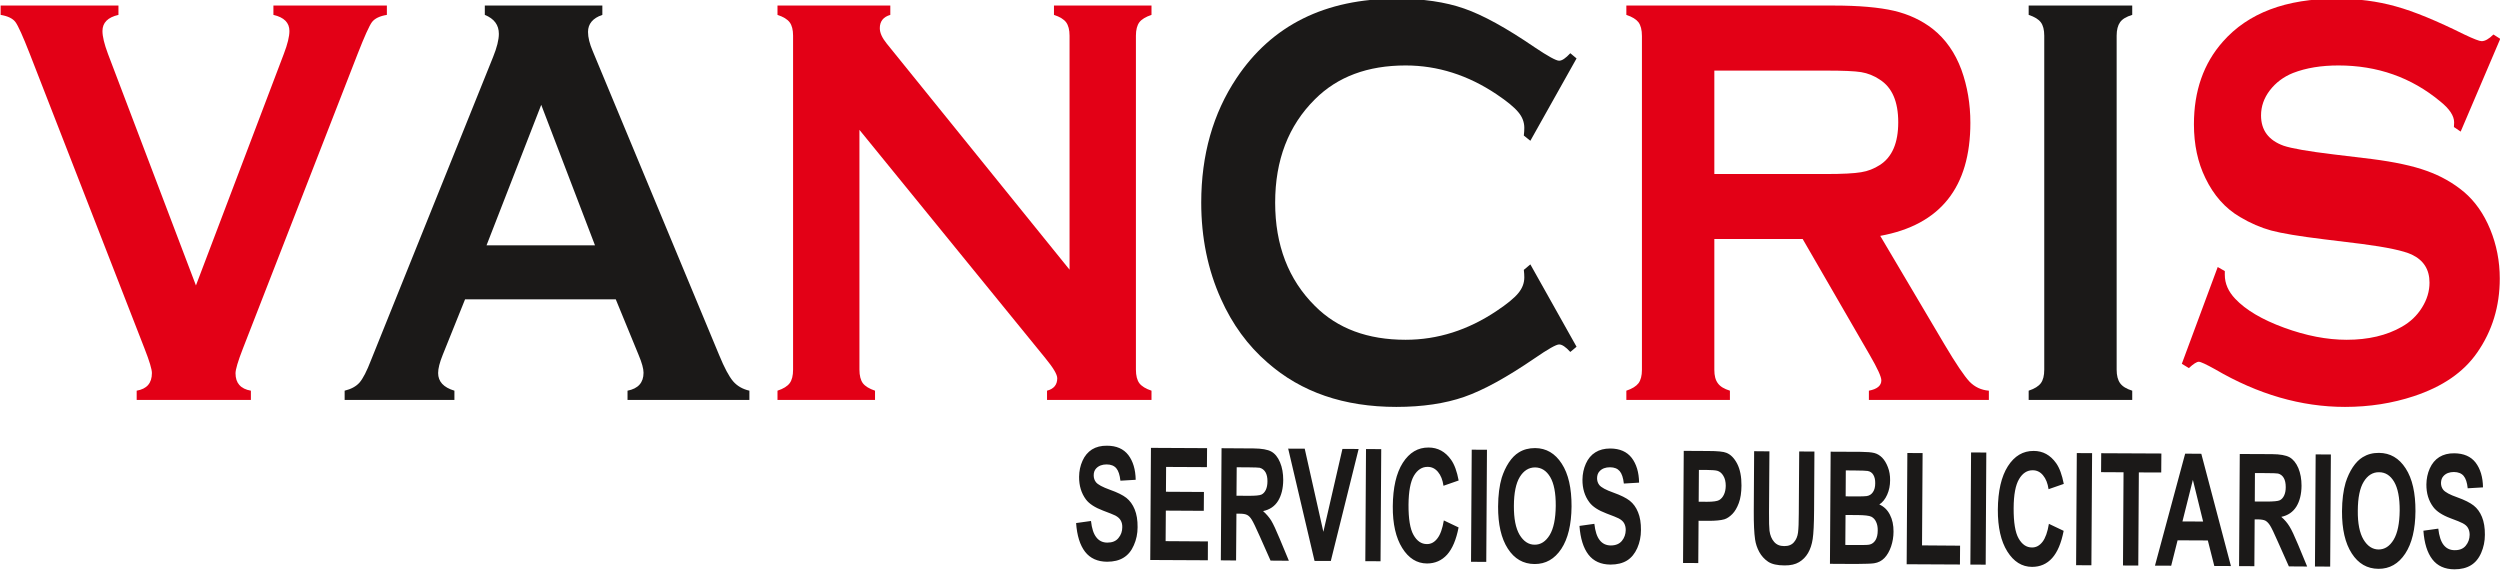
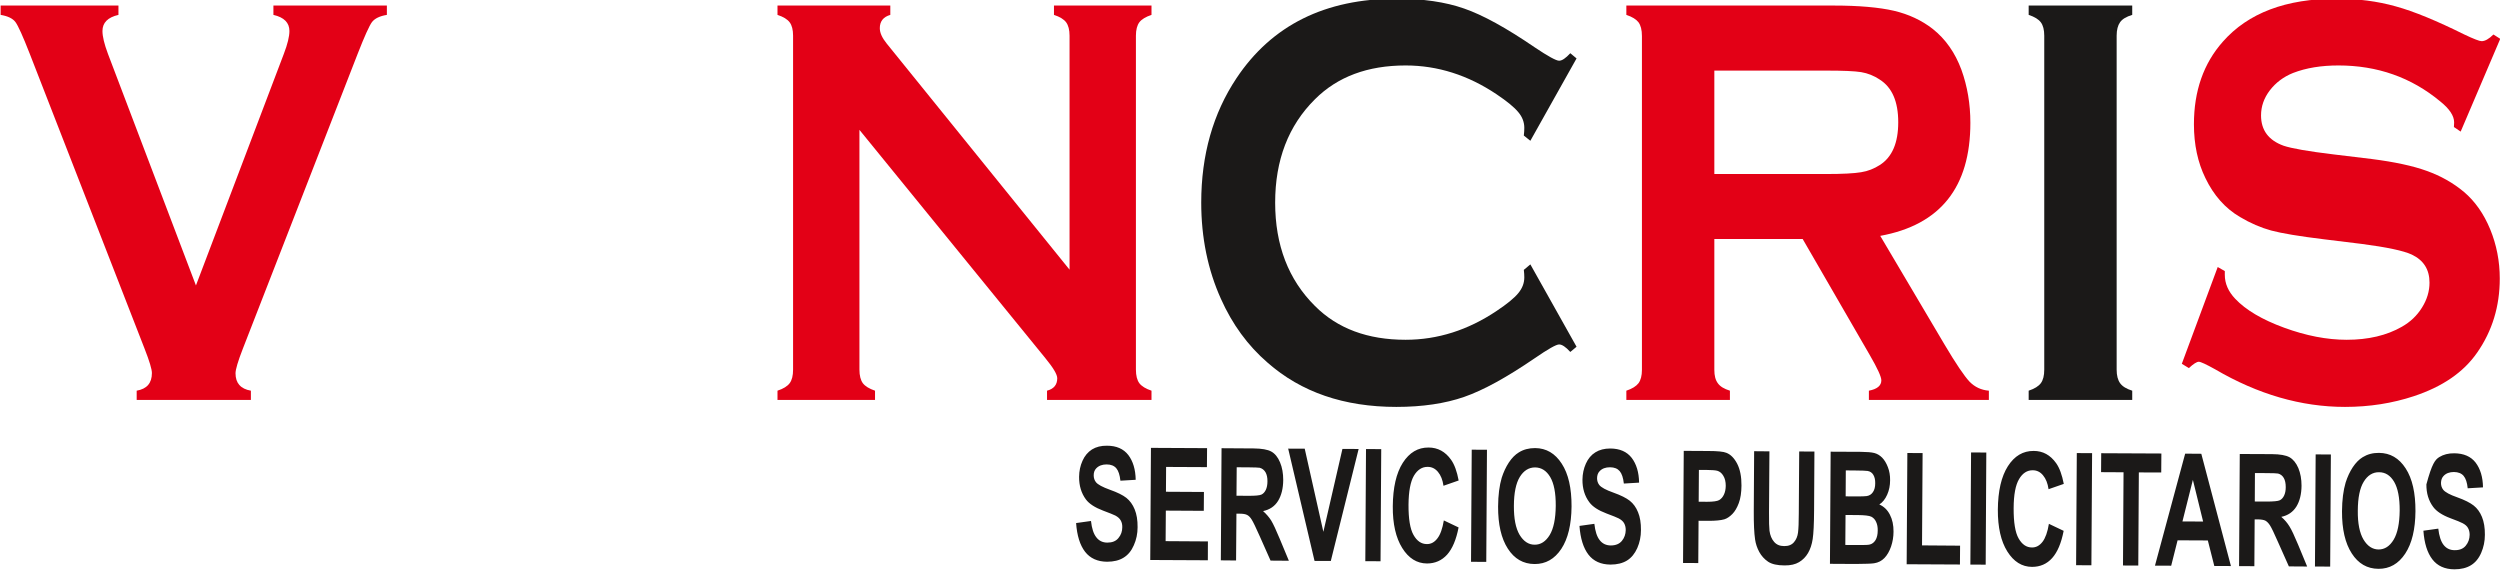
<svg xmlns="http://www.w3.org/2000/svg" width="140.4pt" height="32pt" viewBox="0 0 140.4 32" version="1.1">
  <defs>
    <clipPath id="clip1">
      <path d="M 122 0 L 140.398 0 L 140.398 23 L 122 23 Z M 122 0 " />
    </clipPath>
  </defs>
  <g id="surface1">
    <path style=" stroke:none;fill-rule:evenodd;fill:rgb(89.062%,0%,8.617%);fill-opacity:1;" d="M 11.004 16.031 L 15.941 3.023 C 16.152 2.473 16.254 2.047 16.254 1.742 C 16.254 1.277 15.957 0.973 15.355 0.836 L 15.355 0.312 L 21.727 0.312 L 21.727 0.836 C 21.324 0.902 21.051 1.035 20.891 1.238 C 20.738 1.445 20.469 2.043 20.086 3.023 L 13.637 19.586 C 13.363 20.289 13.227 20.75 13.227 20.965 C 13.227 21.52 13.516 21.84 14.09 21.941 L 14.09 22.461 L 7.676 22.461 L 7.676 21.941 C 8.25 21.84 8.531 21.516 8.531 20.949 C 8.531 20.746 8.398 20.289 8.121 19.586 L 1.672 3.023 C 1.289 2.043 1.02 1.445 0.867 1.238 C 0.715 1.035 0.434 0.902 0.035 0.836 L 0.035 0.312 L 6.652 0.312 L 6.652 0.836 C 6.051 0.973 5.754 1.277 5.754 1.742 C 5.754 2.047 5.855 2.473 6.062 3.023 Z M 11.004 16.031 " />
-     <path style=" stroke:none;fill-rule:evenodd;fill:rgb(10.594%,9.813%,9.424%);fill-opacity:1;" d="M 34.582 16.812 L 26.117 16.812 L 24.863 19.93 C 24.688 20.363 24.605 20.699 24.605 20.949 C 24.605 21.426 24.906 21.758 25.52 21.941 L 25.52 22.461 L 19.355 22.461 L 19.355 21.941 C 19.719 21.852 19.996 21.703 20.188 21.488 C 20.379 21.27 20.598 20.852 20.84 20.219 L 27.691 3.203 C 27.91 2.664 28.016 2.23 28.016 1.902 C 28.016 1.406 27.758 1.051 27.227 0.836 L 27.227 0.312 L 33.828 0.312 L 33.828 0.836 C 33.293 1.016 33.023 1.34 33.023 1.793 C 33.023 2.102 33.113 2.461 33.285 2.863 L 40.383 19.93 C 40.68 20.656 40.945 21.148 41.172 21.414 C 41.402 21.68 41.703 21.852 42.086 21.941 L 42.086 22.461 L 35.242 22.461 L 35.242 21.941 C 35.84 21.824 36.141 21.488 36.141 20.934 C 36.141 20.707 36.051 20.375 35.863 19.93 Z M 33.414 13.777 L 30.395 5.887 L 27.324 13.777 Z M 33.414 13.777 " />
    <path style=" stroke:none;fill-rule:evenodd;fill:rgb(89.062%,0%,8.617%);fill-opacity:1;" d="M 48.266 7.293 L 48.266 20.758 C 48.266 21.094 48.332 21.348 48.457 21.52 C 48.586 21.691 48.816 21.832 49.141 21.941 L 49.141 22.461 L 43.664 22.461 L 43.664 21.941 C 43.996 21.832 44.219 21.691 44.348 21.52 C 44.477 21.348 44.539 21.094 44.539 20.758 L 44.539 2.004 C 44.539 1.676 44.477 1.426 44.348 1.254 C 44.219 1.082 43.996 0.945 43.664 0.836 L 43.664 0.312 L 50 0.312 L 50 0.836 C 49.605 0.949 49.41 1.199 49.41 1.582 C 49.41 1.844 49.539 2.125 49.793 2.441 L 60.066 15.145 L 60.066 2.004 C 60.066 1.676 60 1.426 59.875 1.254 C 59.746 1.082 59.523 0.945 59.191 0.836 L 59.191 0.312 L 64.668 0.312 L 64.668 0.836 C 64.344 0.945 64.113 1.082 63.984 1.254 C 63.859 1.426 63.793 1.676 63.793 2.004 L 63.793 20.758 C 63.793 21.094 63.859 21.348 63.984 21.52 C 64.113 21.691 64.344 21.832 64.668 21.941 L 64.668 22.461 L 58.801 22.461 L 58.801 21.941 C 59.184 21.84 59.375 21.609 59.375 21.242 C 59.375 21.027 59.148 20.652 58.703 20.109 Z M 48.266 7.293 " />
    <path style=" stroke:none;fill-rule:evenodd;fill:rgb(10.594%,9.813%,9.424%);fill-opacity:1;" d="M 85.945 14.848 L 88.539 19.473 L 88.188 19.766 C 87.93 19.48 87.723 19.344 87.559 19.344 C 87.395 19.344 86.934 19.605 86.18 20.125 C 84.613 21.195 83.301 21.918 82.23 22.289 C 81.164 22.66 79.891 22.852 78.418 22.852 C 75.48 22.852 73.07 22.023 71.188 20.367 C 70.074 19.406 69.203 18.207 68.566 16.781 C 67.832 15.152 67.461 13.344 67.461 11.379 C 67.461 8.699 68.125 6.367 69.441 4.391 C 71.426 1.414 74.422 -0.074 78.43 -0.074 C 79.906 -0.074 81.168 0.109 82.227 0.48 C 83.277 0.844 84.598 1.57 86.18 2.652 C 86.934 3.16 87.395 3.41 87.559 3.41 C 87.723 3.41 87.93 3.27 88.188 2.988 L 88.539 3.281 L 85.945 7.906 L 85.578 7.613 C 85.598 7.441 85.605 7.297 85.605 7.176 C 85.605 6.867 85.496 6.566 85.266 6.297 C 85.039 6.02 84.633 5.688 84.051 5.297 C 82.445 4.219 80.738 3.676 78.938 3.676 C 76.809 3.676 75.113 4.309 73.848 5.574 C 72.355 7.055 71.613 8.992 71.613 11.379 C 71.613 13.766 72.355 15.703 73.848 17.184 C 75.113 18.453 76.809 19.082 78.938 19.082 C 80.738 19.082 82.445 18.539 84.051 17.461 C 84.633 17.074 85.039 16.742 85.266 16.465 C 85.496 16.188 85.605 15.895 85.605 15.578 C 85.605 15.461 85.598 15.316 85.578 15.156 Z M 85.945 14.848 " />
    <path style=" stroke:none;fill-rule:evenodd;fill:rgb(89.062%,0%,8.617%);fill-opacity:1;" d="M 96.277 13.422 L 96.277 20.773 C 96.277 21.098 96.34 21.348 96.477 21.527 C 96.605 21.707 96.828 21.84 97.152 21.941 L 97.152 22.461 L 91.336 22.461 L 91.336 21.941 C 91.664 21.832 91.887 21.691 92.02 21.52 C 92.145 21.348 92.211 21.098 92.211 20.773 L 92.211 2.02 C 92.211 1.684 92.145 1.426 92.02 1.254 C 91.887 1.082 91.664 0.945 91.336 0.836 L 91.336 0.312 L 102.988 0.312 C 104.406 0.312 105.535 0.414 106.363 0.605 C 107.195 0.801 107.922 1.141 108.543 1.625 C 109.258 2.191 109.797 2.957 110.152 3.914 C 110.488 4.844 110.656 5.84 110.656 6.898 C 110.656 10.516 108.969 12.633 105.594 13.246 L 109.211 19.359 C 109.848 20.434 110.316 21.121 110.609 21.434 C 110.906 21.738 111.266 21.906 111.695 21.941 L 111.695 22.461 L 104.957 22.461 L 104.957 21.941 C 105.422 21.852 105.656 21.66 105.656 21.359 C 105.656 21.16 105.441 20.691 105.012 19.949 L 101.238 13.422 Z M 96.277 9.773 L 102.555 9.773 C 103.48 9.773 104.137 9.738 104.52 9.672 C 104.902 9.613 105.25 9.473 105.566 9.27 C 106.262 8.828 106.605 8.027 106.605 6.867 C 106.605 5.707 106.262 4.91 105.566 4.469 C 105.242 4.25 104.891 4.113 104.523 4.051 C 104.156 3.992 103.5 3.965 102.555 3.965 L 96.277 3.965 Z M 96.277 9.773 " />
    <path style=" stroke:none;fill-rule:evenodd;fill:rgb(10.594%,9.813%,9.424%);fill-opacity:1;" d="M 114.805 20.758 L 114.805 2.004 C 114.805 1.676 114.742 1.426 114.613 1.254 C 114.484 1.082 114.262 0.945 113.93 0.836 L 113.93 0.312 L 119.746 0.312 L 119.746 0.836 C 119.422 0.934 119.191 1.066 119.062 1.25 C 118.938 1.426 118.871 1.676 118.871 2.004 L 118.871 20.758 C 118.871 21.094 118.938 21.348 119.07 21.527 C 119.203 21.707 119.426 21.84 119.746 21.941 L 119.746 22.461 L 113.93 22.461 L 113.93 21.941 C 114.262 21.832 114.484 21.691 114.613 21.52 C 114.742 21.348 114.805 21.094 114.805 20.758 Z M 114.805 20.758 " />
    <g clip-path="url(#clip1)" clip-rule="nonzero">
      <path style=" stroke:none;fill-rule:evenodd;fill:rgb(89.062%,0%,8.617%);fill-opacity:1;" d="M 140.414 2.18 L 138.191 7.391 L 137.812 7.133 C 137.82 7.02 137.824 6.938 137.824 6.871 C 137.824 6.504 137.559 6.105 137.035 5.688 C 135.414 4.344 133.512 3.676 131.328 3.676 C 130.363 3.676 129.516 3.812 128.777 4.098 C 128.242 4.312 127.809 4.641 127.477 5.07 C 127.145 5.504 126.98 5.973 126.98 6.484 C 126.98 7.312 127.402 7.879 128.246 8.184 C 128.684 8.332 129.621 8.5 131.059 8.672 L 133.199 8.93 C 134.473 9.094 135.5 9.312 136.289 9.598 C 137.074 9.879 137.773 10.273 138.379 10.781 C 139 11.309 139.488 12.004 139.848 12.875 C 140.203 13.738 140.387 14.664 140.387 15.645 C 140.387 17.207 139.961 18.59 139.121 19.797 C 138.355 20.906 137.168 21.719 135.559 22.25 C 134.355 22.648 133.07 22.852 131.695 22.852 C 129.234 22.852 126.801 22.145 124.398 20.738 C 123.891 20.457 123.59 20.316 123.484 20.316 C 123.371 20.316 123.184 20.434 122.926 20.672 L 122.531 20.43 L 124.547 14.996 L 124.945 15.223 C 124.945 15.316 124.945 15.391 124.945 15.434 C 124.945 15.922 125.141 16.371 125.531 16.781 C 126.121 17.406 127.035 17.949 128.273 18.402 C 129.508 18.855 130.68 19.082 131.789 19.082 C 133 19.082 134.035 18.84 134.887 18.352 C 135.363 18.082 135.738 17.727 136.02 17.273 C 136.301 16.824 136.441 16.359 136.441 15.871 C 136.441 15.133 136.109 14.613 135.445 14.297 C 134.984 14.082 134.047 13.883 132.637 13.699 L 130.535 13.441 C 129.125 13.27 128.129 13.102 127.547 12.945 C 126.965 12.785 126.383 12.535 125.801 12.188 C 124.977 11.707 124.324 10.977 123.855 10 C 123.426 9.125 123.211 8.117 123.211 6.98 C 123.211 5.109 123.75 3.566 124.836 2.34 C 126.254 0.73 128.379 -0.074 131.223 -0.074 C 132.41 -0.074 133.523 0.07 134.547 0.359 C 135.574 0.641 136.855 1.172 138.398 1.938 C 138.926 2.188 139.246 2.312 139.367 2.312 C 139.559 2.312 139.777 2.188 140.031 1.938 Z M 140.414 2.18 " />
    </g>
-     <path style=" stroke:none;fill-rule:evenodd;fill:rgb(10.594%,9.813%,9.424%);fill-opacity:1;" d="M 60.434 29.375 L 61.27 29.258 C 61.316 29.676 61.414 29.98 61.57 30.176 C 61.719 30.371 61.926 30.473 62.188 30.473 C 62.465 30.473 62.672 30.391 62.812 30.215 C 62.957 30.043 63.027 29.84 63.027 29.609 C 63.031 29.461 63 29.332 62.941 29.23 C 62.883 29.121 62.781 29.031 62.637 28.953 C 62.535 28.902 62.305 28.809 61.949 28.676 C 61.492 28.504 61.168 28.293 60.984 28.047 C 60.727 27.699 60.598 27.277 60.602 26.777 C 60.605 26.457 60.668 26.156 60.793 25.879 C 60.914 25.602 61.094 25.391 61.324 25.242 C 61.559 25.098 61.836 25.027 62.164 25.031 C 62.699 25.031 63.098 25.207 63.367 25.555 C 63.633 25.906 63.77 26.367 63.781 26.945 L 62.922 26.996 C 62.887 26.672 62.812 26.441 62.691 26.297 C 62.57 26.156 62.391 26.082 62.148 26.082 C 61.898 26.082 61.703 26.156 61.562 26.305 C 61.469 26.402 61.422 26.531 61.422 26.695 C 61.422 26.844 61.465 26.973 61.547 27.078 C 61.656 27.215 61.918 27.355 62.332 27.504 C 62.75 27.652 63.059 27.805 63.258 27.961 C 63.457 28.121 63.613 28.336 63.723 28.605 C 63.836 28.879 63.891 29.211 63.887 29.609 C 63.887 29.969 63.816 30.309 63.676 30.621 C 63.539 30.938 63.348 31.168 63.098 31.32 C 62.852 31.473 62.543 31.547 62.172 31.547 C 61.637 31.543 61.223 31.355 60.938 30.988 C 60.652 30.617 60.484 30.082 60.434 29.375 Z M 64.598 31.449 L 64.637 25.152 L 67.789 25.168 L 67.781 26.234 L 65.488 26.223 L 65.48 27.617 L 67.613 27.629 L 67.605 28.688 L 65.473 28.676 L 65.461 30.391 L 67.836 30.406 L 67.832 31.465 Z M 68.562 31.469 L 68.602 25.172 L 70.406 25.184 C 70.859 25.188 71.191 25.246 71.395 25.359 C 71.602 25.473 71.766 25.676 71.887 25.965 C 72.008 26.254 72.066 26.586 72.066 26.957 C 72.062 27.43 71.965 27.82 71.777 28.129 C 71.59 28.434 71.305 28.625 70.934 28.703 C 71.117 28.867 71.27 29.043 71.391 29.234 C 71.508 29.43 71.668 29.77 71.871 30.262 L 72.383 31.492 L 71.355 31.484 L 70.746 30.113 C 70.527 29.621 70.379 29.312 70.297 29.184 C 70.219 29.055 70.133 28.969 70.043 28.922 C 69.949 28.871 69.809 28.848 69.609 28.848 L 69.438 28.848 L 69.418 31.477 Z M 69.441 27.84 L 70.078 27.844 C 70.488 27.848 70.746 27.824 70.848 27.773 C 70.949 27.723 71.031 27.633 71.09 27.508 C 71.148 27.383 71.18 27.223 71.18 27.035 C 71.184 26.824 71.145 26.652 71.07 26.52 C 70.992 26.391 70.887 26.309 70.746 26.27 C 70.68 26.258 70.469 26.25 70.121 26.246 L 69.453 26.242 Z M 73.824 31.5 L 72.344 25.195 L 73.273 25.199 L 74.32 29.867 L 75.391 25.211 L 76.301 25.215 L 74.738 31.504 Z M 76.676 31.516 L 76.715 25.219 L 77.57 25.223 L 77.531 31.52 Z M 81.086 29.227 L 81.914 29.621 C 81.781 30.309 81.566 30.816 81.27 31.148 C 80.969 31.48 80.59 31.645 80.137 31.645 C 79.57 31.641 79.109 31.352 78.75 30.777 C 78.391 30.203 78.211 29.422 78.219 28.434 C 78.227 27.383 78.414 26.57 78.781 25.992 C 79.152 25.414 79.633 25.129 80.227 25.133 C 80.746 25.133 81.168 25.363 81.492 25.82 C 81.684 26.09 81.824 26.48 81.918 26.984 L 81.066 27.281 C 81.02 26.953 80.918 26.695 80.758 26.504 C 80.598 26.312 80.406 26.219 80.18 26.219 C 79.863 26.215 79.605 26.383 79.406 26.715 C 79.211 27.051 79.109 27.59 79.102 28.344 C 79.098 29.137 79.191 29.707 79.383 30.043 C 79.574 30.383 79.824 30.555 80.133 30.555 C 80.363 30.559 80.559 30.453 80.723 30.238 C 80.891 30.023 81.008 29.688 81.086 29.227 Z M 82.613 31.551 L 82.652 25.254 L 83.508 25.258 L 83.469 31.555 Z M 84.133 28.449 C 84.137 27.805 84.207 27.27 84.336 26.832 C 84.438 26.516 84.57 26.227 84.738 25.973 C 84.906 25.719 85.094 25.531 85.293 25.41 C 85.559 25.242 85.863 25.164 86.211 25.164 C 86.836 25.168 87.336 25.461 87.707 26.039 C 88.082 26.613 88.262 27.414 88.258 28.441 C 88.25 29.457 88.059 30.254 87.684 30.824 C 87.305 31.395 86.805 31.68 86.18 31.676 C 85.547 31.672 85.047 31.383 84.68 30.812 C 84.309 30.238 84.129 29.449 84.133 28.449 Z M 85.02 28.41 C 85.016 29.125 85.121 29.664 85.34 30.035 C 85.562 30.402 85.844 30.59 86.184 30.59 C 86.527 30.594 86.809 30.41 87.031 30.047 C 87.25 29.684 87.363 29.137 87.371 28.406 C 87.375 27.684 87.27 27.145 87.059 26.789 C 86.848 26.434 86.566 26.254 86.211 26.25 C 85.859 26.25 85.57 26.43 85.352 26.785 C 85.133 27.145 85.023 27.684 85.02 28.41 Z M 88.703 29.535 L 89.539 29.418 C 89.586 29.836 89.684 30.141 89.84 30.336 C 89.992 30.531 90.195 30.629 90.457 30.633 C 90.734 30.633 90.945 30.547 91.086 30.375 C 91.227 30.203 91.297 30 91.301 29.77 C 91.301 29.617 91.27 29.492 91.211 29.387 C 91.156 29.281 91.051 29.191 90.906 29.113 C 90.805 29.062 90.578 28.969 90.219 28.836 C 89.762 28.664 89.438 28.453 89.258 28.207 C 88.996 27.859 88.867 27.434 88.871 26.938 C 88.875 26.617 88.938 26.316 89.062 26.039 C 89.188 25.758 89.363 25.547 89.598 25.402 C 89.828 25.258 90.105 25.188 90.434 25.188 C 90.969 25.191 91.367 25.367 91.637 25.715 C 91.902 26.062 92.043 26.527 92.051 27.105 L 91.195 27.156 C 91.16 26.832 91.082 26.598 90.961 26.457 C 90.84 26.316 90.66 26.242 90.418 26.242 C 90.168 26.242 89.973 26.312 89.832 26.465 C 89.738 26.562 89.695 26.691 89.691 26.855 C 89.691 27.004 89.734 27.133 89.816 27.238 C 89.926 27.375 90.188 27.516 90.605 27.664 C 91.02 27.812 91.328 27.965 91.527 28.121 C 91.727 28.281 91.883 28.492 91.992 28.766 C 92.105 29.035 92.16 29.371 92.156 29.77 C 92.156 30.129 92.086 30.469 91.949 30.781 C 91.809 31.094 91.617 31.328 91.371 31.48 C 91.121 31.633 90.812 31.707 90.441 31.707 C 89.906 31.703 89.492 31.516 89.207 31.148 C 88.922 30.777 88.754 30.238 88.703 29.535 Z M 94.52 31.617 L 94.559 25.32 L 95.934 25.328 C 96.457 25.328 96.797 25.363 96.953 25.43 C 97.195 25.523 97.398 25.73 97.562 26.047 C 97.723 26.363 97.805 26.773 97.801 27.273 C 97.797 27.66 97.75 27.988 97.652 28.25 C 97.555 28.512 97.434 28.719 97.289 28.867 C 97.141 29.016 96.992 29.117 96.84 29.164 C 96.637 29.223 96.34 29.25 95.949 29.25 L 95.391 29.246 L 95.375 31.621 Z M 95.41 26.391 L 95.398 28.176 L 95.867 28.18 C 96.203 28.18 96.434 28.148 96.547 28.086 C 96.66 28.02 96.75 27.918 96.816 27.777 C 96.883 27.637 96.914 27.473 96.918 27.285 C 96.918 27.059 96.875 26.867 96.781 26.719 C 96.695 26.57 96.578 26.477 96.441 26.438 C 96.336 26.41 96.133 26.395 95.824 26.391 Z M 98.512 25.34 L 99.371 25.348 L 99.348 28.758 C 99.344 29.297 99.355 29.648 99.375 29.809 C 99.41 30.066 99.496 30.273 99.633 30.43 C 99.77 30.59 99.957 30.668 100.199 30.668 C 100.441 30.672 100.625 30.598 100.75 30.449 C 100.875 30.305 100.949 30.125 100.977 29.91 C 101.004 29.695 101.02 29.34 101.02 28.84 L 101.043 25.355 L 101.898 25.359 L 101.879 28.668 C 101.875 29.426 101.848 29.957 101.801 30.27 C 101.754 30.582 101.664 30.844 101.539 31.059 C 101.414 31.273 101.246 31.445 101.035 31.57 C 100.828 31.695 100.555 31.758 100.219 31.754 C 99.812 31.754 99.504 31.684 99.293 31.543 C 99.086 31.402 98.922 31.219 98.801 31 C 98.68 30.777 98.602 30.543 98.566 30.301 C 98.512 29.938 98.488 29.406 98.492 28.699 Z M 102.809 25.367 L 104.508 25.375 C 104.844 25.379 105.094 25.398 105.262 25.441 C 105.426 25.484 105.57 25.57 105.703 25.703 C 105.832 25.836 105.938 26.012 106.023 26.234 C 106.109 26.453 106.152 26.699 106.148 26.969 C 106.148 27.266 106.094 27.535 105.984 27.781 C 105.875 28.027 105.73 28.211 105.543 28.332 C 105.801 28.445 106 28.637 106.137 28.906 C 106.277 29.176 106.344 29.496 106.34 29.859 C 106.34 30.145 106.293 30.422 106.203 30.691 C 106.109 30.961 105.984 31.18 105.828 31.34 C 105.672 31.5 105.48 31.598 105.25 31.633 C 105.109 31.656 104.762 31.668 104.215 31.672 L 102.77 31.664 Z M 103.66 26.418 L 103.652 27.875 L 104.215 27.879 C 104.547 27.879 104.758 27.875 104.836 27.859 C 104.984 27.836 105.102 27.762 105.184 27.637 C 105.27 27.512 105.312 27.348 105.312 27.145 C 105.316 26.949 105.281 26.793 105.207 26.668 C 105.137 26.547 105.027 26.473 104.887 26.449 C 104.801 26.434 104.559 26.426 104.152 26.422 Z M 103.645 28.922 L 103.633 30.605 L 104.43 30.609 C 104.738 30.613 104.934 30.602 105.016 30.578 C 105.145 30.543 105.25 30.461 105.332 30.328 C 105.41 30.195 105.453 30.016 105.453 29.793 C 105.457 29.605 105.426 29.445 105.363 29.312 C 105.305 29.18 105.215 29.082 105.098 29.02 C 104.98 28.961 104.727 28.93 104.336 28.926 Z M 107.078 31.688 L 107.117 25.441 L 107.973 25.445 L 107.941 30.629 L 110.078 30.645 L 110.07 31.703 Z M 110.656 31.707 L 110.695 25.41 L 111.551 25.414 L 111.516 31.711 Z M 115.066 29.418 L 115.895 29.812 C 115.762 30.5 115.547 31.008 115.25 31.34 C 114.953 31.672 114.574 31.836 114.117 31.836 C 113.551 31.832 113.09 31.543 112.73 30.969 C 112.371 30.395 112.195 29.613 112.199 28.625 C 112.207 27.574 112.395 26.762 112.762 26.184 C 113.133 25.605 113.613 25.32 114.211 25.324 C 114.73 25.324 115.148 25.555 115.473 26.012 C 115.664 26.281 115.805 26.672 115.902 27.176 L 115.047 27.473 C 115 27.145 114.898 26.887 114.738 26.695 C 114.582 26.504 114.387 26.41 114.16 26.41 C 113.844 26.406 113.586 26.574 113.391 26.906 C 113.191 27.242 113.09 27.781 113.086 28.535 C 113.082 29.328 113.172 29.898 113.363 30.234 C 113.555 30.574 113.805 30.746 114.113 30.746 C 114.344 30.75 114.539 30.645 114.707 30.43 C 114.871 30.215 114.992 29.879 115.066 29.418 Z M 116.594 31.742 L 116.633 25.445 L 117.492 25.449 L 117.453 31.746 Z M 119.227 31.758 L 119.258 26.523 L 117.996 26.516 L 118.004 25.453 L 121.383 25.469 L 121.375 26.535 L 120.117 26.531 L 120.086 31.762 Z M 125.289 31.789 L 124.355 31.785 L 123.992 30.352 L 122.293 30.344 L 121.934 31.77 L 121.023 31.766 L 122.719 25.477 L 123.625 25.484 Z M 123.727 29.289 L 123.152 26.949 L 122.566 29.285 Z M 125.746 31.793 L 125.785 25.496 L 127.594 25.504 C 128.047 25.508 128.375 25.566 128.582 25.68 C 128.785 25.797 128.949 25.996 129.074 26.285 C 129.195 26.578 129.254 26.906 129.254 27.281 C 129.25 27.754 129.152 28.145 128.965 28.449 C 128.773 28.754 128.492 28.949 128.117 29.027 C 128.305 29.188 128.457 29.367 128.574 29.559 C 128.695 29.75 128.855 30.094 129.059 30.582 L 129.57 31.816 L 128.543 31.809 L 127.93 30.434 C 127.715 29.941 127.566 29.633 127.484 29.508 C 127.402 29.379 127.316 29.293 127.227 29.242 C 127.137 29.195 126.992 29.172 126.797 29.168 L 126.621 29.168 L 126.605 31.797 Z M 126.629 28.164 L 127.262 28.168 C 127.676 28.168 127.934 28.145 128.035 28.094 C 128.137 28.043 128.219 27.953 128.277 27.828 C 128.336 27.703 128.367 27.547 128.367 27.359 C 128.367 27.145 128.332 26.973 128.258 26.844 C 128.18 26.711 128.074 26.629 127.934 26.594 C 127.863 26.582 127.656 26.57 127.309 26.57 L 126.637 26.566 Z M 130.008 31.816 L 130.047 25.52 L 130.902 25.523 L 130.863 31.82 Z M 131.527 28.715 C 131.531 28.074 131.602 27.535 131.73 27.102 C 131.832 26.781 131.965 26.492 132.133 26.238 C 132.301 25.988 132.488 25.797 132.688 25.676 C 132.953 25.512 133.258 25.43 133.605 25.434 C 134.23 25.438 134.73 25.727 135.102 26.305 C 135.477 26.883 135.656 27.684 135.652 28.707 C 135.645 29.727 135.453 30.52 135.078 31.09 C 134.699 31.664 134.199 31.949 133.574 31.945 C 132.941 31.941 132.441 31.652 132.074 31.078 C 131.703 30.504 131.523 29.719 131.527 28.715 Z M 132.414 28.68 C 132.406 29.391 132.516 29.934 132.734 30.301 C 132.957 30.672 133.238 30.855 133.578 30.859 C 133.922 30.859 134.203 30.68 134.426 30.312 C 134.645 29.949 134.758 29.402 134.766 28.672 C 134.77 27.953 134.664 27.414 134.453 27.055 C 134.242 26.699 133.961 26.52 133.605 26.52 C 133.254 26.516 132.965 26.695 132.746 27.055 C 132.527 27.41 132.418 27.953 132.414 28.68 Z M 136.098 29.805 L 136.934 29.688 C 136.98 30.102 137.082 30.41 137.234 30.605 C 137.387 30.797 137.59 30.898 137.852 30.898 C 138.129 30.902 138.34 30.816 138.48 30.641 C 138.621 30.469 138.691 30.27 138.695 30.035 C 138.695 29.887 138.664 29.762 138.605 29.656 C 138.551 29.551 138.445 29.457 138.301 29.383 C 138.199 29.328 137.973 29.234 137.613 29.102 C 137.156 28.93 136.836 28.719 136.652 28.473 C 136.391 28.125 136.262 27.703 136.266 27.203 C 136.27 26.883 136.332 26.586 136.457 26.305 C 136.582 26.027 136.758 25.816 136.992 25.668 C 137.223 25.527 137.5 25.453 137.828 25.457 C 138.363 25.461 138.762 25.633 139.031 25.98 C 139.297 26.332 139.438 26.793 139.445 27.371 L 138.586 27.422 C 138.555 27.102 138.477 26.867 138.355 26.723 C 138.234 26.582 138.055 26.512 137.812 26.508 C 137.562 26.508 137.367 26.582 137.227 26.734 C 137.137 26.828 137.09 26.961 137.086 27.121 C 137.086 27.273 137.129 27.398 137.211 27.504 C 137.32 27.641 137.582 27.785 138 27.93 C 138.414 28.078 138.723 28.234 138.922 28.391 C 139.121 28.547 139.277 28.762 139.387 29.031 C 139.5 29.305 139.555 29.641 139.551 30.035 C 139.551 30.398 139.48 30.734 139.344 31.047 C 139.207 31.363 139.012 31.598 138.766 31.746 C 138.516 31.898 138.207 31.973 137.836 31.973 C 137.301 31.969 136.887 31.785 136.602 31.414 C 136.316 31.043 136.148 30.508 136.098 29.805 Z M 136.098 29.805 " />
+     <path style=" stroke:none;fill-rule:evenodd;fill:rgb(10.594%,9.813%,9.424%);fill-opacity:1;" d="M 60.434 29.375 L 61.27 29.258 C 61.316 29.676 61.414 29.98 61.57 30.176 C 61.719 30.371 61.926 30.473 62.188 30.473 C 62.465 30.473 62.672 30.391 62.812 30.215 C 62.957 30.043 63.027 29.84 63.027 29.609 C 63.031 29.461 63 29.332 62.941 29.23 C 62.883 29.121 62.781 29.031 62.637 28.953 C 62.535 28.902 62.305 28.809 61.949 28.676 C 61.492 28.504 61.168 28.293 60.984 28.047 C 60.727 27.699 60.598 27.277 60.602 26.777 C 60.605 26.457 60.668 26.156 60.793 25.879 C 60.914 25.602 61.094 25.391 61.324 25.242 C 61.559 25.098 61.836 25.027 62.164 25.031 C 62.699 25.031 63.098 25.207 63.367 25.555 C 63.633 25.906 63.77 26.367 63.781 26.945 L 62.922 26.996 C 62.887 26.672 62.812 26.441 62.691 26.297 C 62.57 26.156 62.391 26.082 62.148 26.082 C 61.898 26.082 61.703 26.156 61.562 26.305 C 61.469 26.402 61.422 26.531 61.422 26.695 C 61.422 26.844 61.465 26.973 61.547 27.078 C 61.656 27.215 61.918 27.355 62.332 27.504 C 62.75 27.652 63.059 27.805 63.258 27.961 C 63.457 28.121 63.613 28.336 63.723 28.605 C 63.836 28.879 63.891 29.211 63.887 29.609 C 63.887 29.969 63.816 30.309 63.676 30.621 C 63.539 30.938 63.348 31.168 63.098 31.32 C 62.852 31.473 62.543 31.547 62.172 31.547 C 61.637 31.543 61.223 31.355 60.938 30.988 C 60.652 30.617 60.484 30.082 60.434 29.375 Z M 64.598 31.449 L 64.637 25.152 L 67.789 25.168 L 67.781 26.234 L 65.488 26.223 L 65.48 27.617 L 67.613 27.629 L 67.605 28.688 L 65.473 28.676 L 65.461 30.391 L 67.836 30.406 L 67.832 31.465 Z M 68.562 31.469 L 68.602 25.172 L 70.406 25.184 C 70.859 25.188 71.191 25.246 71.395 25.359 C 71.602 25.473 71.766 25.676 71.887 25.965 C 72.008 26.254 72.066 26.586 72.066 26.957 C 72.062 27.43 71.965 27.82 71.777 28.129 C 71.59 28.434 71.305 28.625 70.934 28.703 C 71.117 28.867 71.27 29.043 71.391 29.234 C 71.508 29.43 71.668 29.77 71.871 30.262 L 72.383 31.492 L 71.355 31.484 L 70.746 30.113 C 70.527 29.621 70.379 29.312 70.297 29.184 C 70.219 29.055 70.133 28.969 70.043 28.922 C 69.949 28.871 69.809 28.848 69.609 28.848 L 69.438 28.848 L 69.418 31.477 Z M 69.441 27.84 L 70.078 27.844 C 70.488 27.848 70.746 27.824 70.848 27.773 C 70.949 27.723 71.031 27.633 71.09 27.508 C 71.148 27.383 71.18 27.223 71.18 27.035 C 71.184 26.824 71.145 26.652 71.07 26.52 C 70.992 26.391 70.887 26.309 70.746 26.27 C 70.68 26.258 70.469 26.25 70.121 26.246 L 69.453 26.242 Z M 73.824 31.5 L 72.344 25.195 L 73.273 25.199 L 74.32 29.867 L 75.391 25.211 L 76.301 25.215 L 74.738 31.504 Z M 76.676 31.516 L 76.715 25.219 L 77.57 25.223 L 77.531 31.52 Z M 81.086 29.227 L 81.914 29.621 C 81.781 30.309 81.566 30.816 81.27 31.148 C 80.969 31.48 80.59 31.645 80.137 31.645 C 79.57 31.641 79.109 31.352 78.75 30.777 C 78.391 30.203 78.211 29.422 78.219 28.434 C 78.227 27.383 78.414 26.57 78.781 25.992 C 79.152 25.414 79.633 25.129 80.227 25.133 C 80.746 25.133 81.168 25.363 81.492 25.82 C 81.684 26.09 81.824 26.48 81.918 26.984 L 81.066 27.281 C 81.02 26.953 80.918 26.695 80.758 26.504 C 80.598 26.312 80.406 26.219 80.18 26.219 C 79.863 26.215 79.605 26.383 79.406 26.715 C 79.211 27.051 79.109 27.59 79.102 28.344 C 79.098 29.137 79.191 29.707 79.383 30.043 C 79.574 30.383 79.824 30.555 80.133 30.555 C 80.363 30.559 80.559 30.453 80.723 30.238 C 80.891 30.023 81.008 29.688 81.086 29.227 Z M 82.613 31.551 L 82.652 25.254 L 83.508 25.258 L 83.469 31.555 Z M 84.133 28.449 C 84.137 27.805 84.207 27.27 84.336 26.832 C 84.438 26.516 84.57 26.227 84.738 25.973 C 84.906 25.719 85.094 25.531 85.293 25.41 C 85.559 25.242 85.863 25.164 86.211 25.164 C 86.836 25.168 87.336 25.461 87.707 26.039 C 88.082 26.613 88.262 27.414 88.258 28.441 C 88.25 29.457 88.059 30.254 87.684 30.824 C 87.305 31.395 86.805 31.68 86.18 31.676 C 85.547 31.672 85.047 31.383 84.68 30.812 C 84.309 30.238 84.129 29.449 84.133 28.449 Z M 85.02 28.41 C 85.016 29.125 85.121 29.664 85.34 30.035 C 85.562 30.402 85.844 30.59 86.184 30.59 C 86.527 30.594 86.809 30.41 87.031 30.047 C 87.25 29.684 87.363 29.137 87.371 28.406 C 87.375 27.684 87.27 27.145 87.059 26.789 C 86.848 26.434 86.566 26.254 86.211 26.25 C 85.859 26.25 85.57 26.43 85.352 26.785 C 85.133 27.145 85.023 27.684 85.02 28.41 Z M 88.703 29.535 L 89.539 29.418 C 89.586 29.836 89.684 30.141 89.84 30.336 C 89.992 30.531 90.195 30.629 90.457 30.633 C 90.734 30.633 90.945 30.547 91.086 30.375 C 91.227 30.203 91.297 30 91.301 29.77 C 91.301 29.617 91.27 29.492 91.211 29.387 C 91.156 29.281 91.051 29.191 90.906 29.113 C 90.805 29.062 90.578 28.969 90.219 28.836 C 89.762 28.664 89.438 28.453 89.258 28.207 C 88.996 27.859 88.867 27.434 88.871 26.938 C 88.875 26.617 88.938 26.316 89.062 26.039 C 89.188 25.758 89.363 25.547 89.598 25.402 C 89.828 25.258 90.105 25.188 90.434 25.188 C 90.969 25.191 91.367 25.367 91.637 25.715 C 91.902 26.062 92.043 26.527 92.051 27.105 L 91.195 27.156 C 91.16 26.832 91.082 26.598 90.961 26.457 C 90.84 26.316 90.66 26.242 90.418 26.242 C 90.168 26.242 89.973 26.312 89.832 26.465 C 89.738 26.562 89.695 26.691 89.691 26.855 C 89.691 27.004 89.734 27.133 89.816 27.238 C 89.926 27.375 90.188 27.516 90.605 27.664 C 91.02 27.812 91.328 27.965 91.527 28.121 C 91.727 28.281 91.883 28.492 91.992 28.766 C 92.105 29.035 92.16 29.371 92.156 29.77 C 92.156 30.129 92.086 30.469 91.949 30.781 C 91.809 31.094 91.617 31.328 91.371 31.48 C 91.121 31.633 90.812 31.707 90.441 31.707 C 89.906 31.703 89.492 31.516 89.207 31.148 C 88.922 30.777 88.754 30.238 88.703 29.535 Z M 94.52 31.617 L 94.559 25.32 L 95.934 25.328 C 96.457 25.328 96.797 25.363 96.953 25.43 C 97.195 25.523 97.398 25.73 97.562 26.047 C 97.723 26.363 97.805 26.773 97.801 27.273 C 97.797 27.66 97.75 27.988 97.652 28.25 C 97.555 28.512 97.434 28.719 97.289 28.867 C 97.141 29.016 96.992 29.117 96.84 29.164 C 96.637 29.223 96.34 29.25 95.949 29.25 L 95.391 29.246 L 95.375 31.621 Z M 95.41 26.391 L 95.398 28.176 L 95.867 28.18 C 96.203 28.18 96.434 28.148 96.547 28.086 C 96.66 28.02 96.75 27.918 96.816 27.777 C 96.883 27.637 96.914 27.473 96.918 27.285 C 96.918 27.059 96.875 26.867 96.781 26.719 C 96.695 26.57 96.578 26.477 96.441 26.438 C 96.336 26.41 96.133 26.395 95.824 26.391 Z M 98.512 25.34 L 99.371 25.348 L 99.348 28.758 C 99.344 29.297 99.355 29.648 99.375 29.809 C 99.41 30.066 99.496 30.273 99.633 30.43 C 99.77 30.59 99.957 30.668 100.199 30.668 C 100.441 30.672 100.625 30.598 100.75 30.449 C 100.875 30.305 100.949 30.125 100.977 29.91 C 101.004 29.695 101.02 29.34 101.02 28.84 L 101.043 25.355 L 101.898 25.359 L 101.879 28.668 C 101.875 29.426 101.848 29.957 101.801 30.27 C 101.754 30.582 101.664 30.844 101.539 31.059 C 101.414 31.273 101.246 31.445 101.035 31.57 C 100.828 31.695 100.555 31.758 100.219 31.754 C 99.812 31.754 99.504 31.684 99.293 31.543 C 99.086 31.402 98.922 31.219 98.801 31 C 98.68 30.777 98.602 30.543 98.566 30.301 C 98.512 29.938 98.488 29.406 98.492 28.699 Z M 102.809 25.367 L 104.508 25.375 C 104.844 25.379 105.094 25.398 105.262 25.441 C 105.426 25.484 105.57 25.57 105.703 25.703 C 105.832 25.836 105.938 26.012 106.023 26.234 C 106.109 26.453 106.152 26.699 106.148 26.969 C 106.148 27.266 106.094 27.535 105.984 27.781 C 105.875 28.027 105.73 28.211 105.543 28.332 C 105.801 28.445 106 28.637 106.137 28.906 C 106.277 29.176 106.344 29.496 106.34 29.859 C 106.34 30.145 106.293 30.422 106.203 30.691 C 106.109 30.961 105.984 31.18 105.828 31.34 C 105.672 31.5 105.48 31.598 105.25 31.633 C 105.109 31.656 104.762 31.668 104.215 31.672 L 102.77 31.664 Z M 103.66 26.418 L 103.652 27.875 L 104.215 27.879 C 104.547 27.879 104.758 27.875 104.836 27.859 C 104.984 27.836 105.102 27.762 105.184 27.637 C 105.27 27.512 105.312 27.348 105.312 27.145 C 105.316 26.949 105.281 26.793 105.207 26.668 C 105.137 26.547 105.027 26.473 104.887 26.449 C 104.801 26.434 104.559 26.426 104.152 26.422 Z M 103.645 28.922 L 103.633 30.605 L 104.43 30.609 C 104.738 30.613 104.934 30.602 105.016 30.578 C 105.145 30.543 105.25 30.461 105.332 30.328 C 105.41 30.195 105.453 30.016 105.453 29.793 C 105.457 29.605 105.426 29.445 105.363 29.312 C 105.305 29.18 105.215 29.082 105.098 29.02 C 104.98 28.961 104.727 28.93 104.336 28.926 Z M 107.078 31.688 L 107.117 25.441 L 107.973 25.445 L 107.941 30.629 L 110.078 30.645 L 110.07 31.703 Z M 110.656 31.707 L 110.695 25.41 L 111.551 25.414 L 111.516 31.711 Z M 115.066 29.418 L 115.895 29.812 C 115.762 30.5 115.547 31.008 115.25 31.34 C 114.953 31.672 114.574 31.836 114.117 31.836 C 113.551 31.832 113.09 31.543 112.73 30.969 C 112.371 30.395 112.195 29.613 112.199 28.625 C 112.207 27.574 112.395 26.762 112.762 26.184 C 113.133 25.605 113.613 25.32 114.211 25.324 C 114.73 25.324 115.148 25.555 115.473 26.012 C 115.664 26.281 115.805 26.672 115.902 27.176 L 115.047 27.473 C 115 27.145 114.898 26.887 114.738 26.695 C 114.582 26.504 114.387 26.41 114.16 26.41 C 113.844 26.406 113.586 26.574 113.391 26.906 C 113.191 27.242 113.09 27.781 113.086 28.535 C 113.082 29.328 113.172 29.898 113.363 30.234 C 113.555 30.574 113.805 30.746 114.113 30.746 C 114.344 30.75 114.539 30.645 114.707 30.43 C 114.871 30.215 114.992 29.879 115.066 29.418 Z M 116.594 31.742 L 116.633 25.445 L 117.492 25.449 L 117.453 31.746 Z M 119.227 31.758 L 119.258 26.523 L 117.996 26.516 L 118.004 25.453 L 121.383 25.469 L 121.375 26.535 L 120.117 26.531 L 120.086 31.762 Z M 125.289 31.789 L 124.355 31.785 L 123.992 30.352 L 122.293 30.344 L 121.934 31.77 L 121.023 31.766 L 122.719 25.477 L 123.625 25.484 Z M 123.727 29.289 L 123.152 26.949 L 122.566 29.285 Z M 125.746 31.793 L 125.785 25.496 L 127.594 25.504 C 128.047 25.508 128.375 25.566 128.582 25.68 C 128.785 25.797 128.949 25.996 129.074 26.285 C 129.195 26.578 129.254 26.906 129.254 27.281 C 129.25 27.754 129.152 28.145 128.965 28.449 C 128.773 28.754 128.492 28.949 128.117 29.027 C 128.305 29.188 128.457 29.367 128.574 29.559 C 128.695 29.75 128.855 30.094 129.059 30.582 L 129.57 31.816 L 128.543 31.809 L 127.93 30.434 C 127.715 29.941 127.566 29.633 127.484 29.508 C 127.402 29.379 127.316 29.293 127.227 29.242 C 127.137 29.195 126.992 29.172 126.797 29.168 L 126.621 29.168 L 126.605 31.797 Z M 126.629 28.164 L 127.262 28.168 C 127.676 28.168 127.934 28.145 128.035 28.094 C 128.137 28.043 128.219 27.953 128.277 27.828 C 128.336 27.703 128.367 27.547 128.367 27.359 C 128.367 27.145 128.332 26.973 128.258 26.844 C 128.18 26.711 128.074 26.629 127.934 26.594 C 127.863 26.582 127.656 26.57 127.309 26.57 L 126.637 26.566 Z M 130.008 31.816 L 130.047 25.52 L 130.902 25.523 L 130.863 31.82 Z M 131.527 28.715 C 131.531 28.074 131.602 27.535 131.73 27.102 C 131.832 26.781 131.965 26.492 132.133 26.238 C 132.301 25.988 132.488 25.797 132.688 25.676 C 132.953 25.512 133.258 25.43 133.605 25.434 C 134.23 25.438 134.73 25.727 135.102 26.305 C 135.477 26.883 135.656 27.684 135.652 28.707 C 135.645 29.727 135.453 30.52 135.078 31.09 C 134.699 31.664 134.199 31.949 133.574 31.945 C 132.941 31.941 132.441 31.652 132.074 31.078 C 131.703 30.504 131.523 29.719 131.527 28.715 Z M 132.414 28.68 C 132.406 29.391 132.516 29.934 132.734 30.301 C 132.957 30.672 133.238 30.855 133.578 30.859 C 133.922 30.859 134.203 30.68 134.426 30.312 C 134.645 29.949 134.758 29.402 134.766 28.672 C 134.77 27.953 134.664 27.414 134.453 27.055 C 134.242 26.699 133.961 26.52 133.605 26.52 C 133.254 26.516 132.965 26.695 132.746 27.055 C 132.527 27.41 132.418 27.953 132.414 28.68 Z M 136.098 29.805 L 136.934 29.688 C 136.98 30.102 137.082 30.41 137.234 30.605 C 137.387 30.797 137.59 30.898 137.852 30.898 C 138.129 30.902 138.34 30.816 138.48 30.641 C 138.621 30.469 138.691 30.27 138.695 30.035 C 138.695 29.887 138.664 29.762 138.605 29.656 C 138.551 29.551 138.445 29.457 138.301 29.383 C 138.199 29.328 137.973 29.234 137.613 29.102 C 137.156 28.93 136.836 28.719 136.652 28.473 C 136.391 28.125 136.262 27.703 136.266 27.203 C 136.582 26.027 136.758 25.816 136.992 25.668 C 137.223 25.527 137.5 25.453 137.828 25.457 C 138.363 25.461 138.762 25.633 139.031 25.98 C 139.297 26.332 139.438 26.793 139.445 27.371 L 138.586 27.422 C 138.555 27.102 138.477 26.867 138.355 26.723 C 138.234 26.582 138.055 26.512 137.812 26.508 C 137.562 26.508 137.367 26.582 137.227 26.734 C 137.137 26.828 137.09 26.961 137.086 27.121 C 137.086 27.273 137.129 27.398 137.211 27.504 C 137.32 27.641 137.582 27.785 138 27.93 C 138.414 28.078 138.723 28.234 138.922 28.391 C 139.121 28.547 139.277 28.762 139.387 29.031 C 139.5 29.305 139.555 29.641 139.551 30.035 C 139.551 30.398 139.48 30.734 139.344 31.047 C 139.207 31.363 139.012 31.598 138.766 31.746 C 138.516 31.898 138.207 31.973 137.836 31.973 C 137.301 31.969 136.887 31.785 136.602 31.414 C 136.316 31.043 136.148 30.508 136.098 29.805 Z M 136.098 29.805 " />
  </g>
</svg>